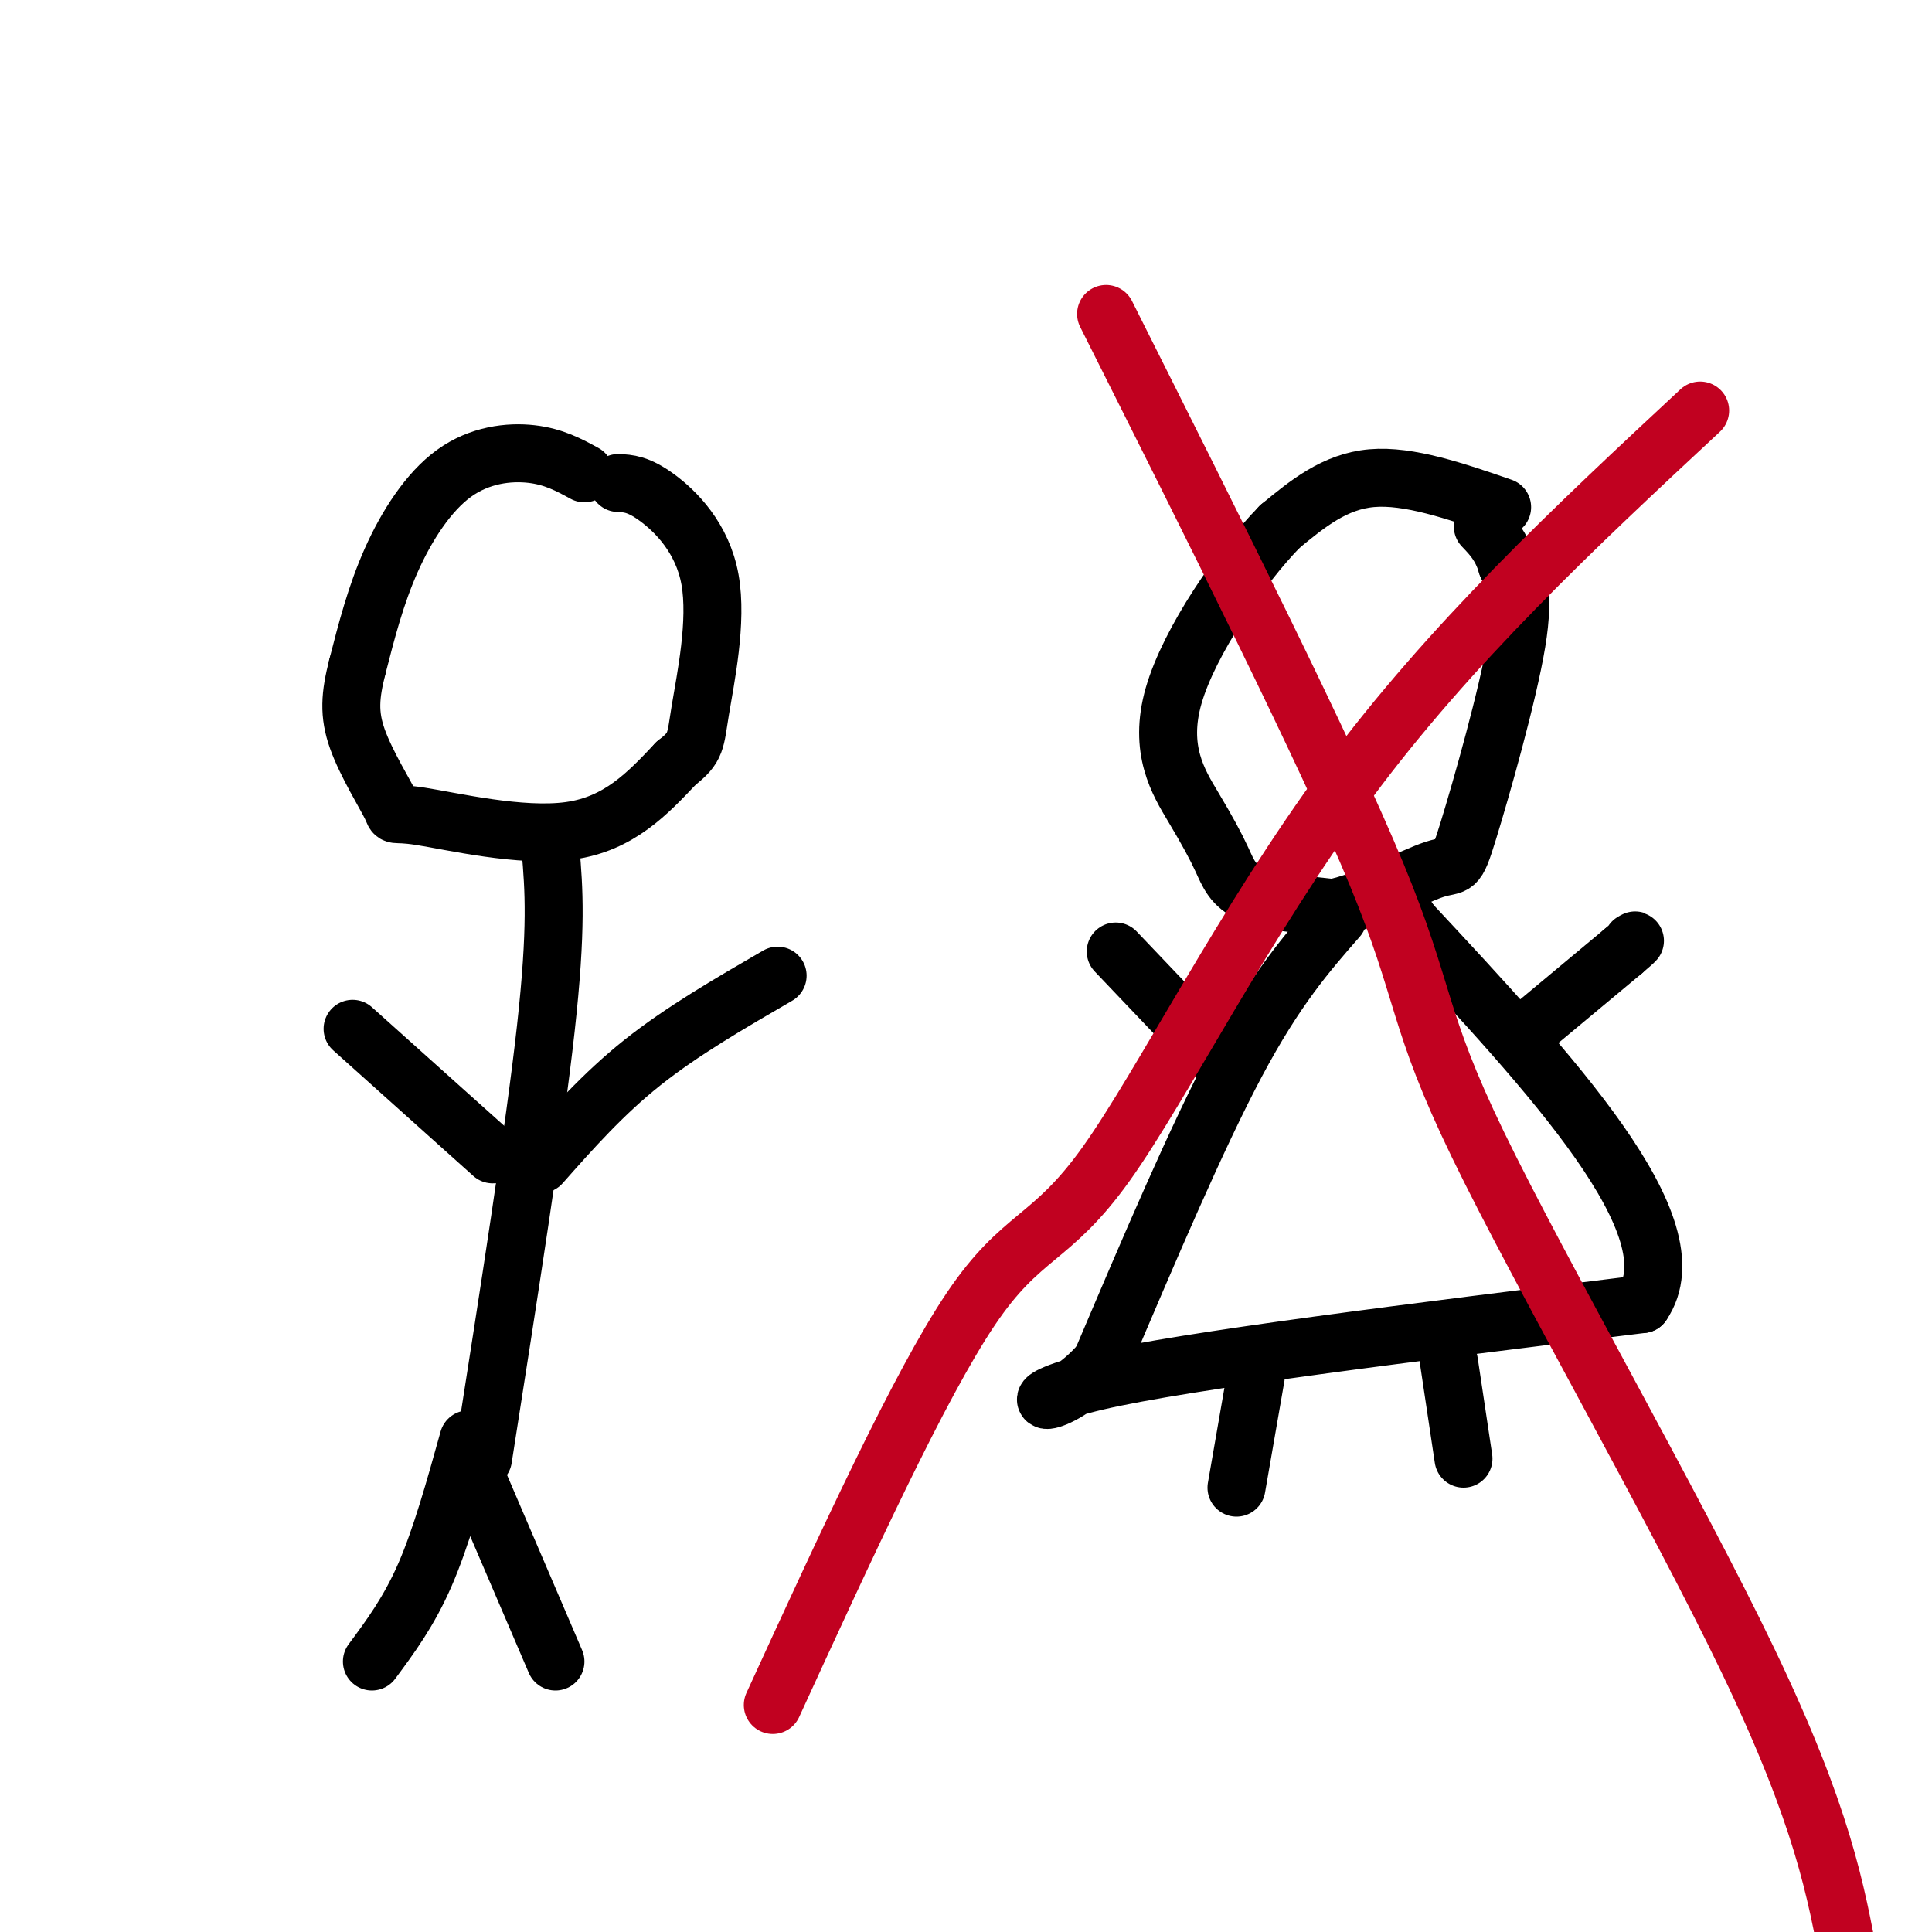
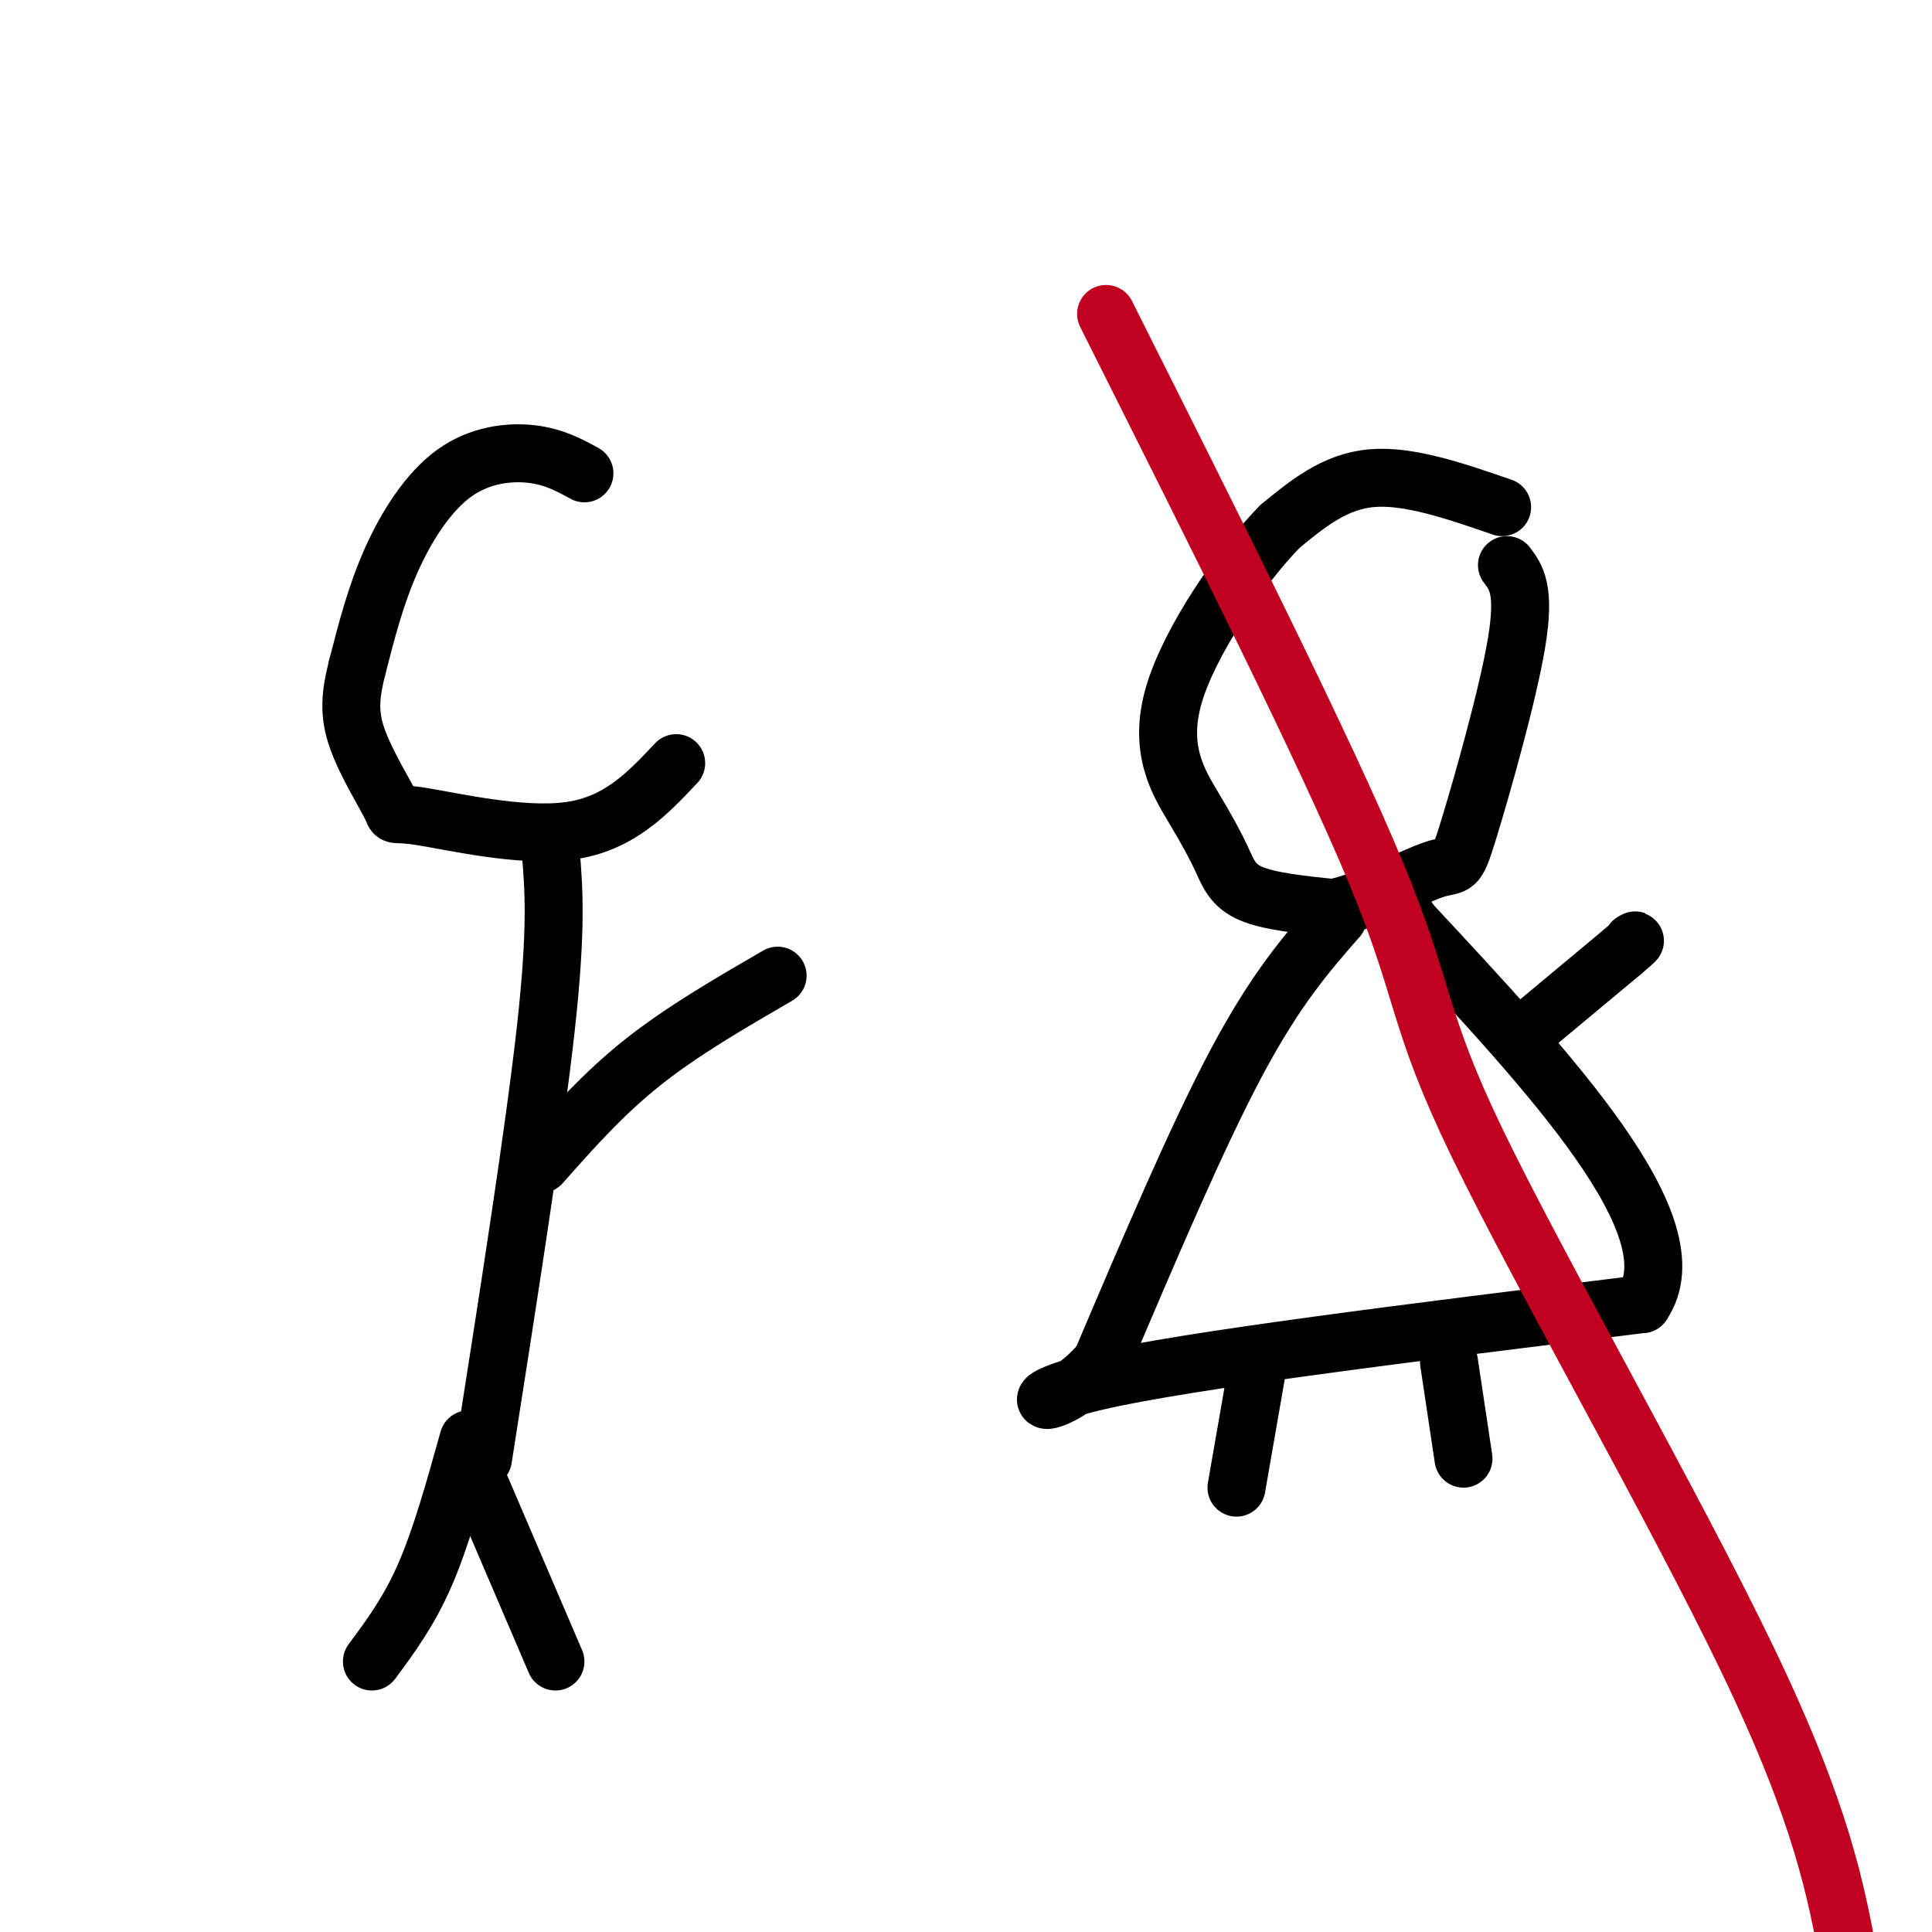
<svg xmlns="http://www.w3.org/2000/svg" viewBox="0 0 400 400" version="1.1">
  <g fill="none" stroke="rgb(0,0,0)" stroke-width="12" stroke-linecap="round" stroke-linejoin="round">
    <path d="M121,98c-3.185,-1.738 -6.369,-3.476 -11,-4c-4.631,-0.524 -10.708,0.167 -16,4c-5.292,3.833 -9.798,10.810 -13,18c-3.202,7.190 -5.101,14.595 -7,22" />
    <path d="M74,138c-1.524,5.959 -1.834,9.856 0,15c1.834,5.144 5.811,11.533 7,14c1.189,2.467 -0.411,1.010 6,2c6.411,0.990 20.832,4.426 31,3c10.168,-1.426 16.084,-7.713 22,-14" />
-     <path d="M140,158c4.265,-3.282 3.927,-4.488 5,-11c1.073,-6.512 3.558,-18.330 2,-27c-1.558,-8.670 -7.159,-14.191 -11,-17c-3.841,-2.809 -5.920,-2.904 -8,-3" />
    <path d="M114,176c0.667,8.000 1.333,16.000 -1,37c-2.333,21.000 -7.667,55.000 -13,89" />
-     <path d="M102,239c0.000,0.000 -29.000,-26.000 -29,-26" />
    <path d="M112,241c6.417,-7.250 12.833,-14.500 21,-21c8.167,-6.500 18.083,-12.250 28,-18" />
    <path d="M97,298c-2.833,10.167 -5.667,20.333 -9,28c-3.333,7.667 -7.167,12.833 -11,18" />
    <path d="M97,302c0.000,0.000 18.000,42.000 18,42" />
    <path d="M311,105c-9.667,-3.333 -19.333,-6.667 -27,-6c-7.667,0.667 -13.333,5.333 -19,10" />
    <path d="M265,109c-8.079,8.230 -18.775,23.805 -22,35c-3.225,11.195 1.022,18.011 4,23c2.978,4.989 4.686,8.151 6,11c1.314,2.849 2.232,5.385 6,7c3.768,1.615 10.384,2.307 17,3" />
    <path d="M276,188c7.128,-1.434 16.447,-6.518 21,-8c4.553,-1.482 4.341,0.640 7,-8c2.659,-8.640 8.188,-28.040 10,-39c1.812,-10.960 -0.094,-13.480 -2,-16" />
-     <path d="M312,117c-1.167,-4.000 -3.083,-6.000 -5,-8" />
    <path d="M277,190c-6.417,7.333 -12.833,14.667 -21,30c-8.167,15.333 -18.083,38.667 -28,62" />
    <path d="M228,282c-9.600,11.244 -19.600,8.356 -1,4c18.600,-4.356 65.800,-10.178 113,-16" />
    <path d="M340,270c10.833,-15.833 -18.583,-47.417 -48,-79" />
    <path d="M292,191c-8.500,-13.333 -5.750,-7.167 -3,-1" />
-     <path d="M251,218c0.000,0.000 -20.000,-21.000 -20,-21" />
    <path d="M318,212c0.000,0.000 18.000,-15.000 18,-15" />
    <path d="M336,197c3.333,-2.833 2.667,-2.417 2,-2" />
    <path d="M260,285c0.000,0.000 -4.000,23.000 -4,23" />
    <path d="M300,282c0.000,0.000 3.000,20.000 3,20" />
  </g>
  <g fill="none" stroke="rgb(193,1,32)" stroke-width="12" stroke-linecap="round" stroke-linejoin="round">
    <path d="M229,65c22.833,45.500 45.667,91.000 56,116c10.333,25.000 8.167,29.500 21,56c12.833,26.500 40.667,75.000 56,107c15.333,32.000 18.167,47.500 21,63" />
-     <path d="M352,85c-25.786,24.012 -51.571,48.024 -73,77c-21.429,28.976 -38.500,62.917 -50,79c-11.500,16.083 -17.429,14.310 -28,30c-10.571,15.690 -25.786,48.845 -41,82" />
  </g>
</svg>